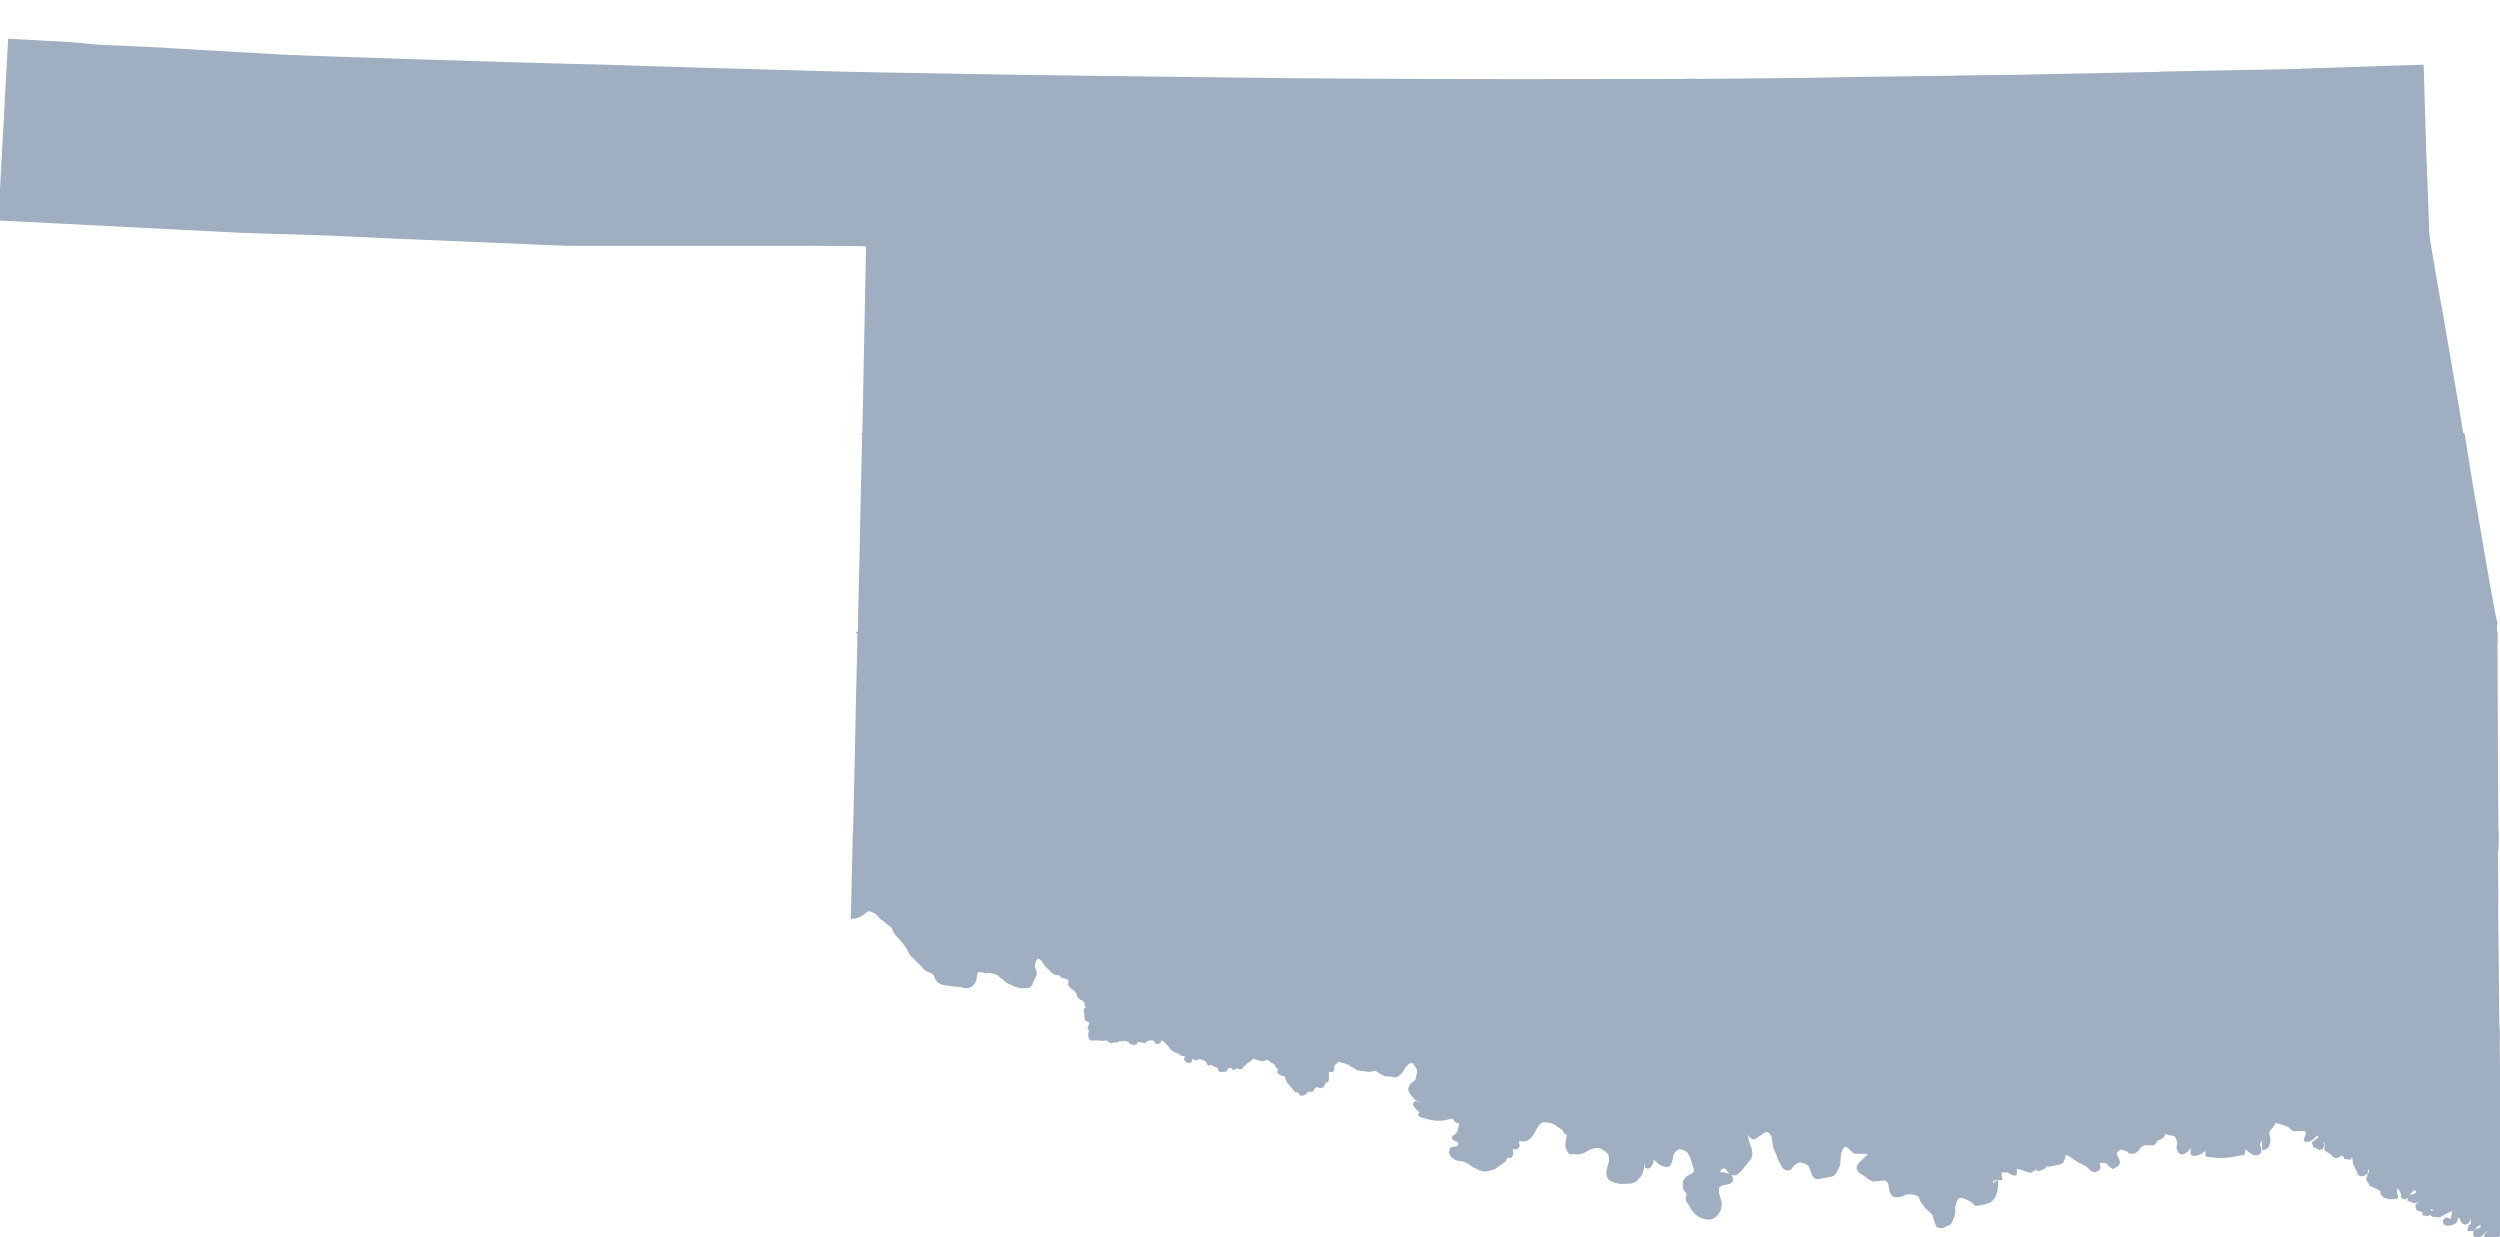
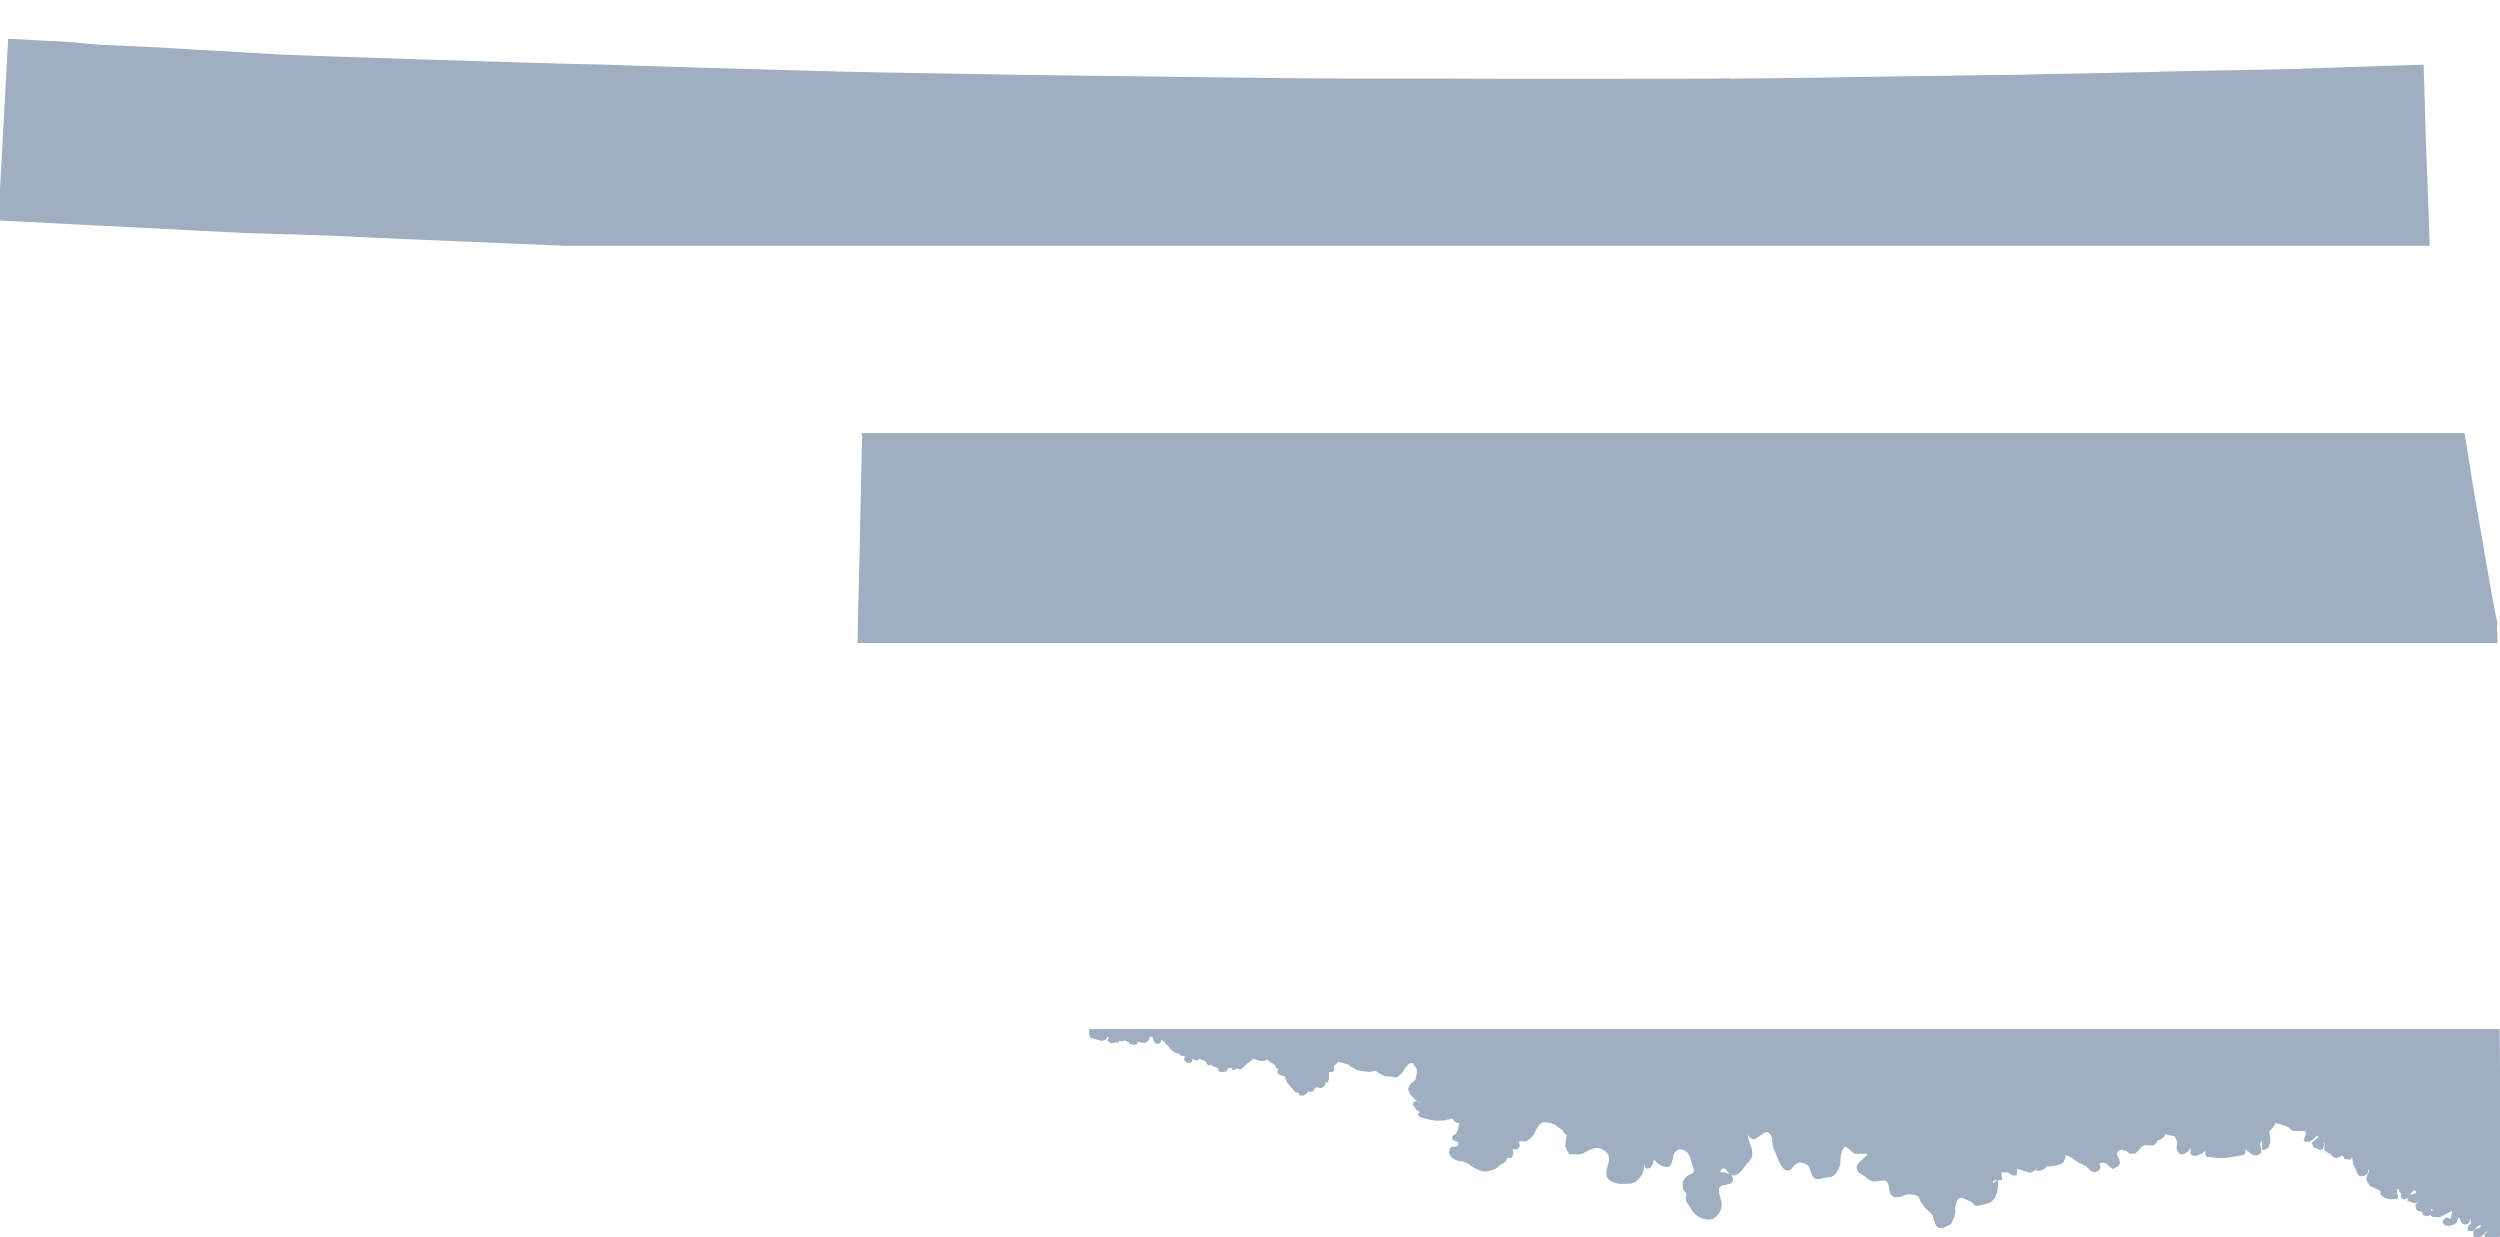
<svg xmlns="http://www.w3.org/2000/svg" xmlns:ns1="http://www.inkscape.org/namespaces/inkscape" xmlns:ns2="http://sodipodi.sourceforge.net/DTD/sodipodi-0.dtd" width="7729.812" height="3826.156" viewBox="0 0 7729.812 3826.156" id="svg2" version="1.1" ns1:version="0.48.1 " ns2:docname="AJAX.svg">
  <defs id="defs18" />
  <ns2:namedview pagecolor="#ffffff" bordercolor="#666666" borderopacity="1" objecttolerance="10" gridtolerance="10" guidetolerance="10" ns1:pageopacity="0" ns1:pageshadow="2" ns1:window-width="1280" ns1:window-height="1004" id="namedview16" showgrid="false" fit-margin-top="0" fit-margin-left="0" fit-margin-right="0" fit-margin-bottom="0" ns1:zoom="0.13768412" ns1:cx="5322.4337" ns1:cy="1687.3712" ns1:window-x="-8" ns1:window-y="-8" ns1:window-maximized="1" ns1:current-layer="svg2" />
-   <path style="fill:#9FAEC0" stroke="#9FAEC0" stroke-width="10" transform="translate(0, 125)" d="M 29.906,0 26,72 15.812,260.312 l -5.406,101 -5,91.781 L 0,552 l 750.594,38.094 261.312,8.094 218.781,10.125 478.719,20 41.313,1.594 5756.625,0 -3.75,-106.406 -2.688,-76.594 0,-0.906 -4.312,-106.688 -7.781,-259.125 -214,6.906 -154.5,5 -0.406,0.719 -34.406,0.781 -292,5.5 -5.688,0.219 -104.125,2 0,0.688 -221,4.594 -14.594,0.312 -10.594,0.188 -113.406,2.094 -32.5,0.812 -0.906,0 -8.188,0.188 -23.094,0.625 -84.094,1.281 -19.5,-0.094 -106.719,1.688 -8.188,0.312 -31.312,0.406 -20.5,0.281 -199.594,2.625 -11.594,0.094 -2,0 -186.5,3.281 -156.312,1.625 -89.188,0.781 L 5239,124 l 0,-0.812 -45.5,0.906 -65.094,0.094 -124.719,0.125 -45.594,0 -65.094,0.188 -184.188,0.094 -53.125,0 -86,-0.094 -138.094,-0.312 -55.781,-0.188 L 4186.5,123.094 4169.5,123 4034,122.094 3993.594,121.812 3588.812,117 l -356,-4.594 -45.5,-0.594 -78.625,-1.219 L 2698.406,103.5 2697,103.406 l -78.094,-1.594 -15.812,-0.406 -467.906,-13 -276.094,-8.812 -8.5,-0.188 -101,-2.312 -178.688,-5.094 -245.719,-7.5 -10,-0.312 -322.781,-10.781 -62.312,-2.312 -35.594,-1.5 -12.188,-0.188 -0.5,-0.094 -251,-14.312 L 607.406,33.594 570,31.406 512.594,28 495,26.906 472,25.813 l -30,-1.5 -22.688,-1 -100.5,-4.406 -16.625,-1 -6.5,-0.406 -70.188,-6.688 -4.594,-0.5 -10.094,-0.5 L 29.906,10e-5 z" id="rect4" ns1:connector-curvature="0" />
-   <path style="fill:#9FAEC0" stroke="#9FAEC0" stroke-width="10" transform="translate(0, 100)" d="m 1750.719,629.906 82.594,3.188 52.375,1.594 171.719,5.219 139.906,4.688 202,5 156.375,4.094 127.219,3.125 -3.719,183 -0.375,23.781 L 2676,1001.5 l -2.906,150 -2.281,117.656 4945.062,0 -10.688,-66.656 -4.188,-25.688 -17.812,-103.219 -4.375,-25.5 -6.906,-40.281 -2.219,-12.906 -4.5,-26.719 -13.5,-79.375 -14.5,-78.812 -29.594,-173.312 -0.25,-6.781 -5756.625,0 z" id="rect6" ns1:connector-curvature="0" />
+   <path style="fill:#9FAEC0" stroke="#9FAEC0" stroke-width="10" transform="translate(0, 125)" d="M 29.906,0 26,72 15.812,260.312 l -5.406,101 -5,91.781 L 0,552 l 750.594,38.094 261.312,8.094 218.781,10.125 478.719,20 41.313,1.594 5756.625,0 -3.75,-106.406 -2.688,-76.594 0,-0.906 -4.312,-106.688 -7.781,-259.125 -214,6.906 -154.5,5 -0.406,0.719 -34.406,0.781 -292,5.5 -5.688,0.219 -104.125,2 0,0.688 -221,4.594 -14.594,0.312 -10.594,0.188 -113.406,2.094 -32.5,0.812 -0.906,0 -8.188,0.188 -23.094,0.625 -84.094,1.281 -19.5,-0.094 -106.719,1.688 -8.188,0.312 -31.312,0.406 -20.5,0.281 -199.594,2.625 -11.594,0.094 -2,0 -186.5,3.281 -156.312,1.625 -89.188,0.781 l 0,-0.812 -45.5,0.906 -65.094,0.094 -124.719,0.125 -45.594,0 -65.094,0.188 -184.188,0.094 -53.125,0 -86,-0.094 -138.094,-0.312 -55.781,-0.188 L 4186.5,123.094 4169.5,123 4034,122.094 3993.594,121.812 3588.812,117 l -356,-4.594 -45.5,-0.594 -78.625,-1.219 L 2698.406,103.5 2697,103.406 l -78.094,-1.594 -15.812,-0.406 -467.906,-13 -276.094,-8.812 -8.5,-0.188 -101,-2.312 -178.688,-5.094 -245.719,-7.5 -10,-0.312 -322.781,-10.781 -62.312,-2.312 -35.594,-1.5 -12.188,-0.188 -0.5,-0.094 -251,-14.312 L 607.406,33.594 570,31.406 512.594,28 495,26.906 472,25.813 l -30,-1.5 -22.688,-1 -100.5,-4.406 -16.625,-1 -6.5,-0.406 -70.188,-6.688 -4.594,-0.5 -10.094,-0.5 L 29.906,10e-5 z" id="rect4" ns1:connector-curvature="0" />
  <path style="fill:#9FAEC0" stroke="#9FAEC0" stroke-width="10" transform="translate(0, 75)" d="m 2670.812,1269.156 0,0.156 -1.812,77.094 -2,86 -3.594,178.281 -0.594,22.5 -4.406,182 -0.5,37.125 -1.375,56.094 5060.375,0 -0.094,-21.219 0.094,-6.688 -1.5,-2.906 -0.219,-6.687 1.5,-21.313 -4.188,-16 -19.594,-106.094 -0.219,-1.5 -14.094,-81.906 -6.281,-37 -3.625,-20.906 -3.781,-21.5 -11.812,-68.375 -7.594,-43.406 -1,-6 -27.688,-172 -0.938,-5.75 -4945.062,0 z" id="rect8" ns1:connector-curvature="0" />
-   <path style="fill:#9FAEC0" stroke="#9FAEC0" stroke-width="10" transform="translate(0, 50)" d="m 2656.531,1908.406 -2.125,87.406 -0.719,26.594 -1.781,72.687 -0.406,24 -3.406,168.906 -4.5,191.812 -1.625,67.844 5078.187,0 -1.344,-180.25 -1.906,-459 -5060.375,0 z" id="rect10" ns1:connector-curvature="0" />
-   <path style="fill:#9FAEC0" stroke="#9FAEC0" stroke-width="10" transform="translate(0, 25)" d="m 2641.969,2547.656 -1.281,54.031 -4.875,209.125 L 2647,2809 l 7.906,-2.406 1.281,-0.687 7.312,-4.219 1.594,-1 3.594,-2.5 2.906,-2.281 6.312,-5 1.188,-1 5.594,-2.5 0.719,0.094 7.188,1 3.312,1 13.781,6.812 7.906,8.281 9.719,10.219 2.094,1.094 6.094,3.406 4.5,4.375 8.5,7.812 5.594,3.094 4.5,3.094 2.5,3.625 1.906,3.594 2,5.094 1.906,5.094 4.5,6.906 6.094,6.688 6.406,6.406 9.406,11.313 7.5,9.781 6,8.125 4.594,9.094 5.5,11 0.406,0.594 34.875,34.312 8.906,10.094 4.719,3.094 3.281,1.688 6.312,3 2.188,1.125 6.312,2.875 5.688,4.312 0.406,0.688 1.812,4.312 2.5,5.812 1.094,2.188 5.281,7.812 2.312,2.688 0.594,0.812 7.906,3.875 1.5,0.5 6.594,1.625 1,0.281 4,0.594 15.5,2 0.812,0.219 9.688,1.687 13.312,0.5 3.281,0.094 6.906,1.5 0.719,0.312 2.875,1.094 2.312,0.406 3.906,0.594 3.188,0.219 2.312,0.094 4.188,-0.219 4.094,-2.094 4.812,-2 7.5,-8.781 2.094,-4.719 1.906,-3.687 0.188,-1.594 1.719,-11.625 0.906,-5.188 0.594,-1.312 2.406,-5.781 0.5,-0.594 3.781,-1.125 0.812,-0.188 6.906,-0.906 6.375,1 1.219,0.313 8.281,2.687 1.125,-0.187 9.594,-1.406 22.688,5.406 6.719,3.281 5.594,5.719 8.781,5.906 8.125,7.188 4.5,2.688 0,1 4.281,1.812 2.719,1.812 10.781,5 7.719,3.5 13.781,3.688 7.5,0.406 10.219,-0.813 6,0.313 5,-2.313 3.281,-3.687 0.906,-1 1.688,-4.406 1.5,-4.094 1.406,-3.094 2.906,-5.812 2.688,-5.312 2.219,-4.5 0.5,-0.875 0.5,-3.906 -0.719,-6.719 -1.094,-2.688 -0.781,-1.594 -1.719,-5.719 -0.906,-3.594 -0.375,-6 1.188,-9.094 2.188,-6 4.312,-5.906 5.688,-4.187 4.812,-0.906 0.5,0.406 1.312,1.094 11.375,9.406 0.5,0.406 2.625,6 2.875,4.5 9.125,9.781 13.688,13.813 3.312,2.594 1.688,0.812 5.188,2.594 1.125,-0.5 3.688,0.594 5.688,0.594 3,1.594 0.719,0.5 1.281,1.125 1.5,2.5 1.625,1.688 2.375,0.906 3,0.5 1.719,0.281 3.5,1.406 4.594,1.594 4.5,2.219 3.5,2.594 1.312,1.812 1.188,3.281 -0.594,3.5 -1.094,4 0,3.813 1.281,2.406 3,3.594 1.094,0.281 2.5,2.219 4,3.594 4.5,3.594 6.5,6.219 2,3.094 1,2.5 0,1.5 -0.094,2.594 1.594,3.094 1.906,2.5 2.406,3.094 5.594,3.625 4.594,2.188 3.5,2.594 3,2.5 0.906,2.219 2,10.281 4,6.406 -2.094,3.5 -4.594,3.594 -1,2.906 2.594,13.188 -0.406,3.5 0.594,7.406 1.125,2.5 1.5,1 0.875,1.5 4.219,2 6.688,2.5 1.312,3 -3.094,10.406 -2,4.312 -1,3.281 2.281,2.5 1.406,1 0.406,4.813 -2.094,9.594 -0.625,1.906 2.625,12 0.75,1.5 4350.969,0 -3.625,-311.594 -0.406,-33.625 -0.094,-15.094 0,-4.5 -0.094,-29.594 0.094,-44.594 0,-32.094 -0.594,-57.625 -0.219,-26.188 -0.094,-2 0,-2 -0.312,-10.094 0,-2.094 2.312,-20.906 -0.344,-47.25 -5078.187,0 z" id="rect12" ns1:connector-curvature="0" />
  <path style="fill:#9FAEC0" stroke="#9FAEC0" stroke-width="10" d="m 3372.562,3186.906 0.25,0.5 -0.219,5.687 0.406,6.313 2.188,5.281 15.219,4.219 4.281,1.094 8.625,2.594 4.281,0.094 6.719,-1.188 7.875,-9.094 6.906,-1.5 3.719,0.406 1.594,2.594 -0.312,3.094 -4.094,9.906 6.094,3.687 9.094,-2.187 1.406,-0.906 1.5,0.5 6.219,0.594 4.375,-5.094 5.219,0.094 5.688,1.094 5.406,-3.281 6.594,2.094 6.719,2.594 5.188,2 1.812,4.406 10.281,3.188 5.094,-0.781 2.406,-3.906 2.312,-4.688 1.781,-0.625 12.719,2.812 6.094,0.688 3.312,0.5 8.281,-6.094 -1.688,-2.5 0.094,-2.687 4.688,-4.719 7.312,-3.781 3.688,0.5 3.406,1.406 3.5,3.281 3.594,11.406 2.406,3.906 2.5,2.094 2.906,0.188 1.906,-0.5 2.781,-2.188 0.625,-2 -0.312,-3.688 0.094,-2.719 2.094,-2.094 2,-0.406 4.812,0.906 5.594,4.812 16.312,16.594 8.5,11.281 10,6.625 12.5,4.094 8.094,6.281 11.688,1.406 2.125,2.813 -0.125,4.594 -2.281,5.5 0.781,3.594 5.125,3.406 6.188,0.688 2.312,-2.375 0.094,-5 0.406,-4.906 2.5,-0.813 14.875,5.094 2.219,-0.188 3.688,-4.594 1.594,-0.5 22,7.094 5.125,6 3.875,7.312 2.5,0.594 4.719,-3.219 2.188,0.125 5.594,5.594 14.406,5.594 3.812,2.594 1.688,8.219 2.719,1.188 11.281,-0.5 3.5,-0.812 3,-9 2.219,-1.594 15.094,-0.406 3.781,2 0.406,3.312 2.812,0.094 6.594,-4.5 2.5,0 6.812,2.719 3.281,0.094 15.719,-15.594 13.688,-10 8.312,-7.906 22.781,7.687 11.312,0.219 7.906,-3.906 2.375,0.094 5.719,2.812 7.688,6.188 7.719,4 6.281,5.406 4.312,8.594 5.688,3.406 5.594,-0.219 3,1 0.5,2.5 -0.188,2.5 -1.188,2.125 -2.906,0.5 -2.719,-1.625 -1.594,0 -1,1.906 -0.281,4.906 1.5,1.906 5,2.687 6.375,1.719 7.906,1.5 3,5.375 0.594,5.719 5,10.406 0.406,0.5 15.812,18.594 4,2.281 0,2.125 3,4.188 3.781,0.312 3.625,0.594 1.875,0.781 1.906,1.906 2.094,1.5 0.625,3.594 1.188,1.5 4.312,0.125 8.375,-3.812 3.406,-3.594 4.219,-6.094 4.781,0.781 4.312,0.906 5.781,-1.594 3.5,-6.594 4.125,-4.219 6.5,-1.781 4.094,0.094 2.781,1.094 3.125,1.688 4.094,-1.281 2.406,-1.094 1.688,-2.219 2,-2.281 1.312,-3.812 0,-2.406 -1.125,-2.906 0.125,-2.688 0.688,-0.906 2.406,-0.406 3.594,0.812 3.312,0.812 1.5,-4.812 0.094,-4.5 0.188,-14.688 0.094,-4.5 6,-3.719 4.312,0.313 3.406,0.094 2.406,-2.312 0.094,-2.688 -0.906,-2.188 -0.188,-4 3.281,-7.406 7.094,-6.094 3,-5.906 10,0 21.625,5.906 3.281,2 4.812,0.594 3.281,2.187 3,3.906 7.125,3.594 4.281,2 7.219,5.219 6.688,0.875 4.594,1.219 13.312,1.187 10,1.719 6.688,-0.812 8.219,-1.688 4.781,-1.312 6.594,3 4.219,2.5 5.688,4 9,4.594 4.719,3 10.875,0.813 2.406,0 10.094,0.781 9.906,2.125 4.406,-2.312 3.906,-3.188 5.281,-3.719 2.5,-2.781 5,-8.125 3.406,-4.688 0.5,-2.312 5.906,-5.688 3,-4.188 4.906,-4.719 11.5,-3.094 1,0.094 5.688,1.594 3.312,3.906 0.094,2.813 1.188,1 8.906,13.094 0.594,13.812 -5.281,23.375 -17,14.812 -4.906,11 4.594,12.406 3.719,4.687 9.594,10.406 6,4.688 8.688,4.125 2.5,2.5 1.5,2.375 0.094,2.219 -1.781,2.906 -2.594,1.375 -2.312,1.312 -2.5,-0.312 -2.094,-2 -1.406,-2.594 -3.094,-1.094 -2.812,-0.188 -2.281,1.5 -0.719,3.094 1.312,2.594 7.5,11.094 5.188,2.719 5.812,5.688 1.906,4.188 -0.812,2.625 -4.094,1.188 -0.719,1 0.406,2.188 0.094,0.125 4.719,2.094 23.281,6.781 19.5,3.312 6.719,0.094 18.688,-0.5 15.812,-3.5 4.906,-2.187 9.5,0.187 6.875,9.813 6.219,3.5 8.094,-1.719 3.312,2 -4.219,18.625 -2.688,12 -6,10.375 -6.312,4.125 -3.906,3.281 -0.094,3.813 5.719,3.5 9.5,3.187 3.688,4.906 -0.812,12.406 -10.688,6.5 -10,0.687 -4.312,1.313 -3.188,11 3.188,6.281 1.812,3 2.688,3.219 5.812,3.687 4.812,3 7.875,2.313 6.125,0.5 5.875,0.5 9.406,3.5 6.594,2.687 6.906,4.906 9.094,6.406 8.625,4.5 9.188,4.906 6.594,2 8.594,2.188 6.312,0.094 7.594,-1.406 1.094,-0.188 7.625,-2.188 9.875,-3.125 7.812,-5.875 1.312,-1.312 6.188,-4.812 14.594,-9.594 1.719,-2 1.875,-5.906 4.312,-4.188 4.312,-2.094 2.781,0 1.719,0.406 3.094,0 1.281,-2.5 2.125,-5.219 0.094,-5.094 -1.719,-5 -0.094,-3.312 2.406,-4.094 3.5,-2.594 5.594,1.906 1.219,-0.313 4.281,0.094 4.719,-5.688 -2.812,-13.094 -0.812,-3.406 9.125,-2.812 18.375,0.312 4.812,-3.312 6.906,-4.781 9.406,-11.906 5.5,-11.5 4.5,-7.594 0.688,-1 6.094,-9.5 7.719,-6.219 7.781,-3.781 8.719,0.906 10.188,1 8.688,2.094 11.719,4.687 7,6 0.406,0.594 15.875,10 7.719,12.625 8.781,2.281 -5.688,37.719 4.312,12 5.875,9.594 16.125,-0.313 0.281,0.094 6.094,1 7.719,-0.875 5.188,-1.406 7.812,-3.313 11.188,-6.5 9,-4.094 9.312,-2.812 2.281,-0.375 5.906,-0.906 7.094,0.094 7.219,2.188 9.594,4.312 9.406,7.406 7.094,7.094 2.406,6.594 1.406,7.594 0,8.625 -0.625,6.5 -2.375,7.094 -0.219,1 -2.688,10 -2.219,8.094 0.219,8 1.094,6.594 2.688,5.094 4,5.125 5.406,3.094 12.219,4.187 11.875,2.5 11.719,-0.281 20.5,-0.5 11.906,-4.312 5.781,-4.906 9.594,-10.281 4.719,-7.5 2.688,-8 2.094,-7 0.625,-10.125 0.188,-4 1.312,-4 3.094,-2.5 2.781,0.5 0.812,0.125 2.688,2.5 0.5,4.688 0.5,3.812 0.406,3.094 2.219,1.187 2,0.094 3.5,-1.188 2.594,-3 3.906,-5.688 2.188,-8.5 -0.188,-3.406 -0.125,-3.219 -1,-3.5 1.625,-2.5 3.094,-0.5 3.5,2.625 4.5,4.688 3.781,3.094 1.219,1.094 7.781,7.125 8.125,4.688 8.875,2.312 5.125,1.188 4.594,-0.906 3.688,-4.5 2.5,-7.406 0.219,-0.594 2.875,-9 0.625,-7.594 2.781,-7.5 3.719,-6.406 6.594,-6 6.188,-3.906 5.719,-1.5 6.594,1.125 6.906,1.875 7.094,3.219 7,6.281 4.906,6.625 3.5,7.594 2.5,7.094 4.375,12.688 3.719,12.719 2.594,9 -0.094,5.281 -2.094,5 -4.312,4.406 -4,2.906 -6.812,3.188 -4.688,2.219 -0.688,0.594 -3.5,2.812 -4.219,5.375 -3.188,6 -0.719,6 -0.094,5.625 0.406,6.188 1.812,5.406 3.5,4.687 4.188,5.594 1.688,3.625 1,3 -1.5,3.875 -1.875,5.219 -0.125,6 2,4.594 2.906,4.094 6,8.719 6.594,11.594 9.219,11.5 9,6.687 9.094,4.813 9.688,2.687 11.219,2.219 9.781,-1.719 7.719,-4.687 6.906,-6.5 5.094,-6.906 3.688,-8 1.594,-7.594 0.625,-9.094 -1.406,-8.5 -3,-10.125 -2.5,-8.594 -0.812,-2.594 -0.281,-5.094 -0.125,-2.5 -0.094,-1.594 -0.406,-7.625 1.719,-5.5 4.688,-4.875 8.094,-4.406 10.906,-1.906 8.406,-2.094 3.906,-1.313 1.688,-0.594 3.219,-3 1.375,-4.312 -1,-5.094 -2.188,-3.687 -2.406,-3.094 -4,-1.406 -3.688,-1.094 -6.5,-2 -6.094,-1.125 -5.125,-0.094 -3.688,-0.5 -2.5,-1.594 -1.812,-2.688 -0.688,-0.906 0.188,-4.5 3.125,-5 4.594,-4.5 4.281,-1.406 5.125,-0.812 4.094,1.125 3.5,2.594 3.906,4.781 3.594,4.406 4,4.813 2.5,2.406 3.094,0.688 4.094,1.094 6.094,-0.906 2.625,-1.5 4.594,-3.5 4.281,-4.188 5.219,-5.094 6.906,-9.906 9.5,-11.406 6.781,-7.406 4.906,-8.375 1.688,-7 0.406,-1.5 -0.781,-7.719 -0.125,-0.906 -0.688,-6.688 -2.188,-6 -0.625,-1.594 -5.688,-16.313 -1.5,-4.5 -1.812,-12.187 0.125,-4.5 1.375,-5.406 1.406,-1.594 2.5,-1 2.594,1.594 1.719,2.188 1,4.5 2.594,3.906 3.594,2.719 4.5,2.188 4.5,-1 4.219,-2.5 5.281,-3.812 4.219,-2.875 0.781,-0.625 6.406,-4.375 7,-4.812 5.5,-1.812 5.188,-0.375 5.5,2.094 3.812,2.594 3.5,4 3,4.594 2,5.094 1.406,4.625 0.594,3.688 0.406,4.5 0.781,7.094 0.125,0.813 1.281,5.781 1,5 1,5.406 2.906,6.594 5.406,12.219 0.594,1.5 3.906,10.187 0.594,1.313 5.5,11.781 4.688,8.625 4.406,6.188 5.094,4.188 4.906,0.906 5.812,-1.187 3.688,-2.906 3.406,-4.312 3.406,-4.688 7.406,-5.812 8.375,-4.781 7.719,-0.906 1.094,0.094 5.5,1 6,1.594 5.188,1.5 5.406,3.406 5.312,4.313 2.688,4.5 2.094,5.5 2.219,5.687 1.688,5.219 1.719,4.875 3.875,7.219 3,4.094 3.125,1.5 4.594,1.094 5,-0.906 5.781,-1 6,-1.188 10.312,-2.188 10.906,-1.219 7.688,-3 6.812,-6.281 3.594,-5.125 3.406,-7.281 3.688,-8 1.812,-8.094 0.188,-4.219 0.219,-2.781 0.5,-7.812 0.094,-1.312 1.188,-12.594 0.812,-2.281 3.406,-10.5 3.781,-7.906 0.5,-1 4.5,-4.219 4.594,-0.875 7.125,1.188 5.188,3.094 5.406,5.219 4.188,4 6.594,6.594 3.719,0.906 18.781,0.094 10.719,0 8.688,0.094 3,4.094 0.5,4 -2.688,5 -3.5,3.094 -4.719,4.125 -5.281,4.781 -0.406,0.5 -5.406,5.406 -5.594,5.5 -3.312,4.906 -1.875,3.594 -0.406,3.906 2.406,6.094 3,4.094 5,3.719 5.094,3.094 5.594,3.406 4.5,2.688 4.906,4.5 4.188,3.688 7,3.5 5,1.719 1.719,0.594 5.5,-0.688 6.688,-0.906 8.906,-1.094 0.906,-0.125 13.781,-1 1.312,0.906 3.188,2.219 4.719,4.281 3.281,4.5 1.906,6.594 1,6.625 1.188,7.094 1.406,6.594 1.906,5 4,4.688 4.688,3.625 3.5,0 7.625,-0.625 5.594,-0.5 8.781,-2.781 5.719,-3.406 7.281,-1.312 7.125,-0.375 7.688,0.594 9.594,1.281 9.219,2.812 2.781,2.906 4.219,4.281 3.281,8.219 2.812,6.594 6.094,8.094 0.5,0.594 6.906,9.219 11,9.906 3.094,3 3.406,3.188 6.281,8.5 3,13.094 6.812,18 4.688,3.406 10,1.312 23.219,-11.312 10.094,-21.812 2.312,-15.281 -1.219,-10.594 6.312,-21.906 6.906,-10.906 14.375,-2.906 18.5,8.219 9.906,4.594 6.594,5.5 7,6.5 6.719,0.094 24.5,-5.5 11.094,-3.5 12.188,-12.094 6.219,-16.219 2.188,-13.281 0.906,-15.406 -5.406,3.688 -3.406,2.312 -7.094,-3.594 -0.188,-9.094 8.188,-5.5 9.594,-1.219 10.5,0.313 -1.188,-9.094 -0.688,-10.625 4,-4.188 20,0.094 11.375,5.594 5.219,3.5 6.594,0.219 1.188,-6.219 -0.781,-8.594 -1.312,-6.781 13.406,2.281 33.688,11.094 13,-6.375 4.219,-12.812 3.406,-3.188 3.781,1 1.812,3.875 -1.594,7.625 -0.125,3.875 1.906,1 14.906,-5.781 8.406,-8.906 -0.812,-8.594 -5.688,-1.219 -3.219,-4.375 2,-5.719 7.719,0.719 9.406,5.094 0.094,14.406 31.281,-5.812 8.219,-5 5.594,-12.312 0.688,-10.688 -1.875,-1.5 0.281,-2.094 0.812,-1.219 2.281,0.812 4.719,2.406 11.5,3.687 26.781,18.594 27.406,13.719 12.812,12.906 5,2.875 7.188,0.719 7.312,-3.406 3.406,-5.906 -2.125,-11 0.719,-4.5 8.094,-3.5 7.188,-0.687 12.906,3.187 6,7.5 10.719,8.219 4.188,-2.125 9,-4.875 3.812,-7.406 -2.719,-10.094 -4.188,-6.125 0.188,-2.188 -2.406,-3.188 -0.375,-7 3.188,-7.625 5.188,-4.281 6.719,-3.906 5.688,-0.312 0.406,0.125 0.188,0 14.906,4.688 10.219,7.906 13.094,-0.719 9.5,-8.281 7.188,-10.406 6.719,-3.906 8.094,-3.687 23.5,1.281 3.906,-1.688 4.781,-5.094 3.5,-7.313 11.219,-3.687 8,-6.094 3.781,-6.406 2.312,-9.594 2.281,0.094 7,6.406 3.406,1.188 11.719,2 5.094,0.688 0.594,0.625 4.188,0.875 6.125,11.406 4,11 -1,8 -0.125,3.094 -1.094,5 0.5,4.625 2,4 2.406,5.094 2.594,2.594 4,1 4.719,-0.906 1,-0.781 3.5,-1.406 6.594,-4.906 6.781,-9 4,-2.688 3.906,-0.625 2.5,4.312 -1.594,16.906 2.312,2.906 11.594,0.281 13,-5.594 4.781,-4 7.719,-4.688 5,0.781 1.906,2.5 0.281,4.594 -0.406,8 1.719,1.812 6.188,0.5 7.312,0.906 25.094,2.594 18,-1.094 16.312,-1.813 6.281,-1.281 24.094,-4.406 6.219,-0.813 2.281,-5 -0.188,-11 3.5,-1.906 7.094,1.812 5.219,5.094 2.781,1.594 1.594,1.625 4,3.188 5,3 3.625,2.094 6.594,0.094 5.688,-1.875 2.094,-1.125 2.625,-2.688 -0.219,-3.5 -0.094,-4.188 -0.188,-3.906 -1.719,-4.906 -2.594,-5 2,-7.594 2.406,-2.906 0.688,-1.906 1.094,-3.5 0.906,-0.281 0.312,-0.5 6.688,-1.125 2.906,4.625 0,9.281 0.094,14.094 2.812,-0.5 4.5,-2.188 3.781,-4.188 1.719,-4 1.688,-6 1.094,-6 0.312,-7 -1.312,-5.719 -1.094,-4.406 -0.906,-5.5 -0.375,-4.188 1,-3.906 2.094,-3.5 2.688,-2.781 4.594,-4.719 2.5,-3.406 4.812,-6.594 0.594,-3.5 2,-2.906 3.594,-1.375 6.219,0.594 9.188,2.5 16.719,5.187 10.594,4.813 5.5,4.687 2.094,2.219 1.406,1.375 3.781,2.406 4.812,0.813 4.906,-0.094 8.906,-0.219 11.781,-0.5 8.906,2.313 4,5.5 1.094,5.906 -4.688,12.5 -2.094,6.094 1.188,1.5 10.188,-0.406 12.125,-7.812 4.375,-5.781 4.125,-2.813 6.094,-0.687 3.906,1.094 1.188,2.5 1,4.312 -0.594,4.688 -7,5.5 -5.094,3.5 -4.312,4 -1.594,0.688 2.688,8.812 13.906,6.406 2.812,1 5.094,-1.906 3.188,-9.906 -4,-7.5 -1.781,-3.5 -0.312,-2.187 0.406,-3 3.594,2.781 5.312,1.406 0.281,0.219 3.906,0.375 0.688,0.812 0.625,1.5 1.281,1.5 1.5,2.906 0,5.5 -1.281,9.094 0.188,5.406 5.406,4.094 14.188,8.312 5.219,7.188 6.281,2.094 8.719,-2.594 4.875,-4.094 2.719,-1.094 6.094,1.188 2.688,3.094 2.312,3 1.906,3.219 0.094,0.594 12.094,1.594 6,-9 3.719,-0.594 2.781,3.5 2.906,19.406 -0.188,3.781 2,2.313 9.594,20.687 1.688,5.813 4.219,4.5 5,1.281 5.781,-1.281 8.094,-4.719 0,-2.375 1.312,-6.406 -1.094,-10.906 3.906,0.406 2.5,1.594 4.281,4.094 1.719,2.219 1.688,4.094 -2.594,9.281 -3.906,7.812 -2.812,9.094 3.812,8.094 6.188,9.719 4.312,2.281 4.688,1.625 14.312,7.281 10.312,5.813 1.594,7 -1.5,3.187 6,6.313 2.781,2.281 15.5,4.5 18.125,-0.781 1.281,-0.406 0.906,-1.094 0.094,-2.594 -0.781,-2.625 -2.719,-4.875 0.312,-11.406 3.5,-8.594 4.688,-0.625 5.406,3.812 8.906,16.594 0,6.719 -0.5,2.375 1.688,1.406 3,1.813 1.719,0.687 4,-1.781 6.094,-4.125 1.688,-2.875 3.812,-8.719 4,-3.187 4,-4.719 4.188,-2.781 4.594,0 7,3.687 1.219,6.313 -0.812,6.5 -10.594,4.406 -6.188,2 -5.5,2.688 -3.125,8.406 12.125,4.781 5.875,0.812 5.125,-1.312 3.594,-4 5.5,-2.688 3.594,10.406 -11.594,10 0.688,5.781 1.906,4.719 3,2 7.406,0.406 6.906,3.875 2.781,9.625 4.406,0.688 6.812,0 3.688,-4.094 0.906,-3.719 -0.5,-6.375 -4,-1.406 -9.5,-5.719 -1.312,-6.281 5.906,-0.5 9.906,3.594 14.406,8.094 2.594,3.719 -2.312,4.688 -5.906,1.594 -3.094,3.719 0.406,2.5 4.094,3 19.719,1.688 10.375,-6.094 5.312,-2.813 21,-10.281 3.406,-0.312 5.188,4.688 -6,26.719 -5,4 -6.688,-4 -6,-1.313 -4.219,4 -1.594,3 0.594,3.813 4.812,3.906 4.906,0.875 4.5,-0.188 14.5,-4.5 3.906,-3.594 2,-5.313 1.188,-4.094 0.906,-5.594 1.906,-1.906 6.375,0.594 4.906,3.219 2.5,4.594 1.312,5.687 5.906,6.313 4.875,0.906 5.312,-2.5 2.312,-2.219 1.781,-9.687 -0.281,-2.719 -1.406,-3.5 -1.094,-4.188 3.781,-0.594 8.5,8.594 3.5,16.594 -3.688,6.906 -5,4.312 -2.094,7.5 -0.125,1.594 8.719,-0.094 5,-3.719 4.406,-5.281 8.375,-6.719 6,-2.5 3.812,0.094 3,0.125 1.406,6.5 -1.312,5.281 -4.281,5.094 -5.719,2.5 -6.406,1.719 -5,3.187 -0.594,8.719 0.719,3 7.094,1 7.906,-0.812 5.781,-4.406 4.312,-4.406 3.094,-3.688 4.594,-3.188 5.312,-1 8.188,1.375 0.312,4.906 -5.812,3.594 -4.188,2.5 -2.312,3.406 -1.281,6.406 0.781,1.156 25.531,0 6.062,-2.063 3.906,-2.5 4.219,-2.906 1.875,-1.781 0.5,-3.094 1.125,-11.719 -1.125,-88.594 -0.594,-52.094 -1.406,-158.094 -0.375,-33.625 0,-2.688 -1.125,-116.188 -1.594,-157.5 -0.063,-6.406 -4350.969,0 z" id="rect14" ns1:connector-curvature="0" />
</svg>